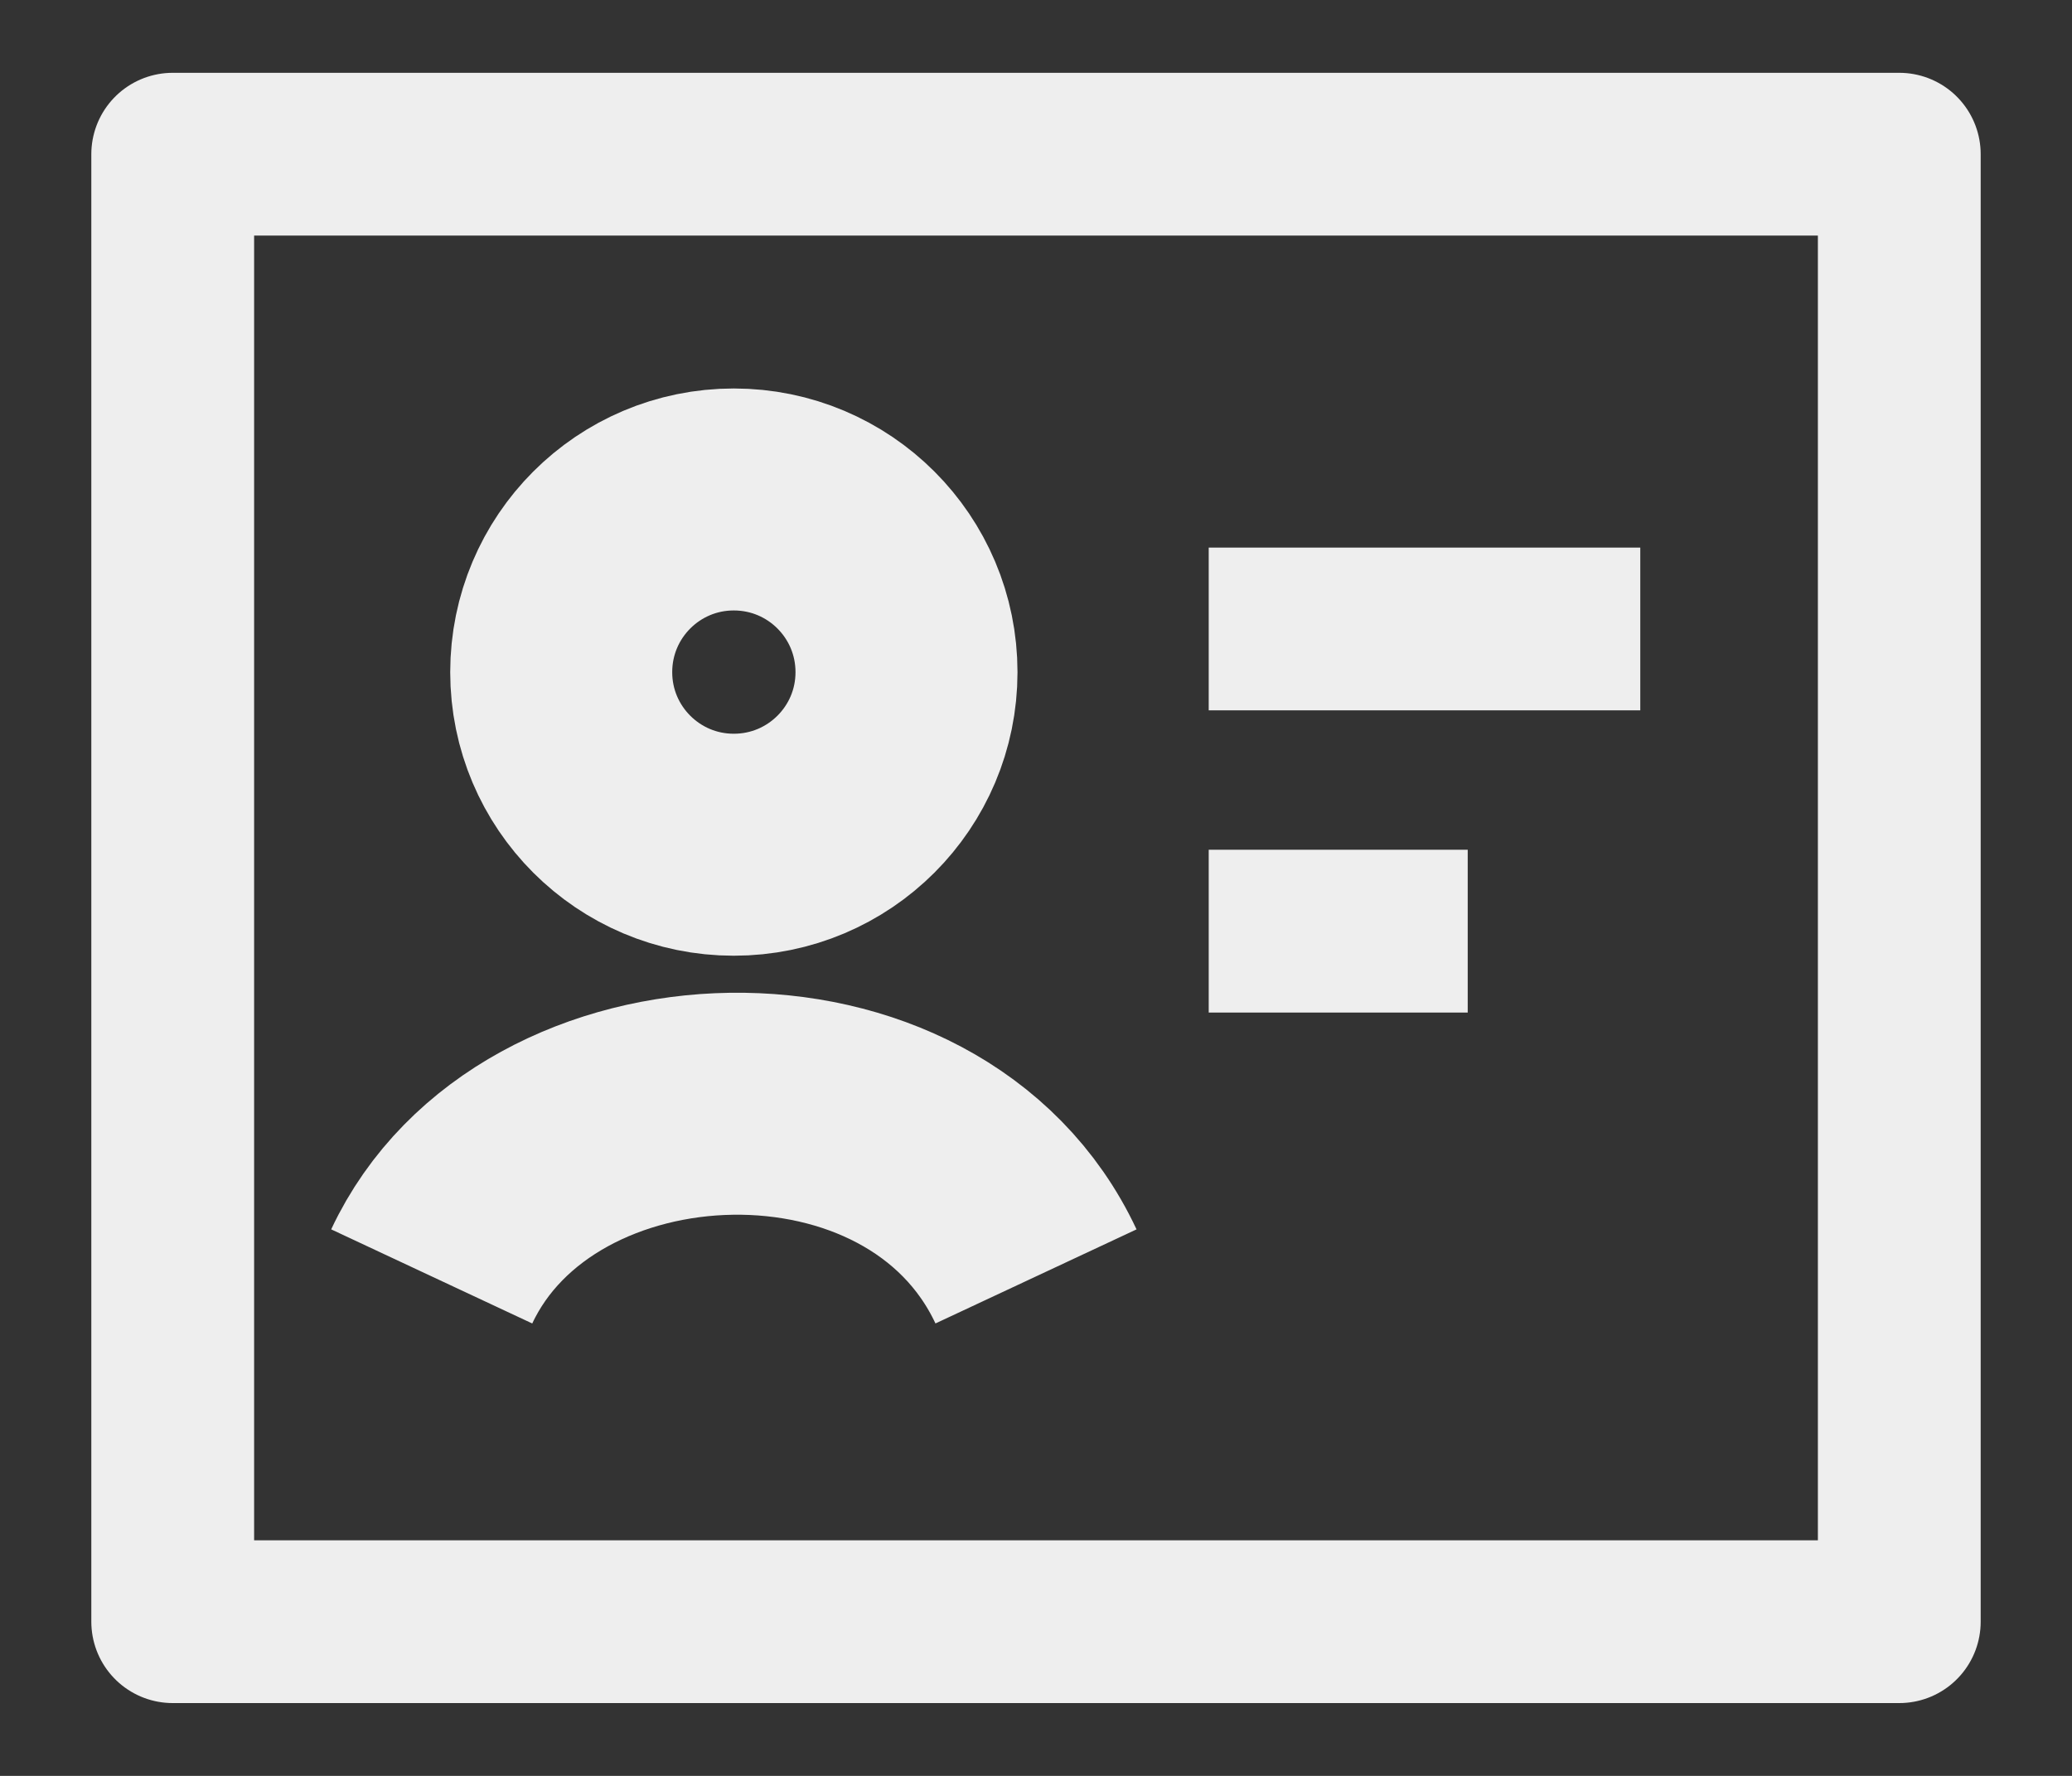
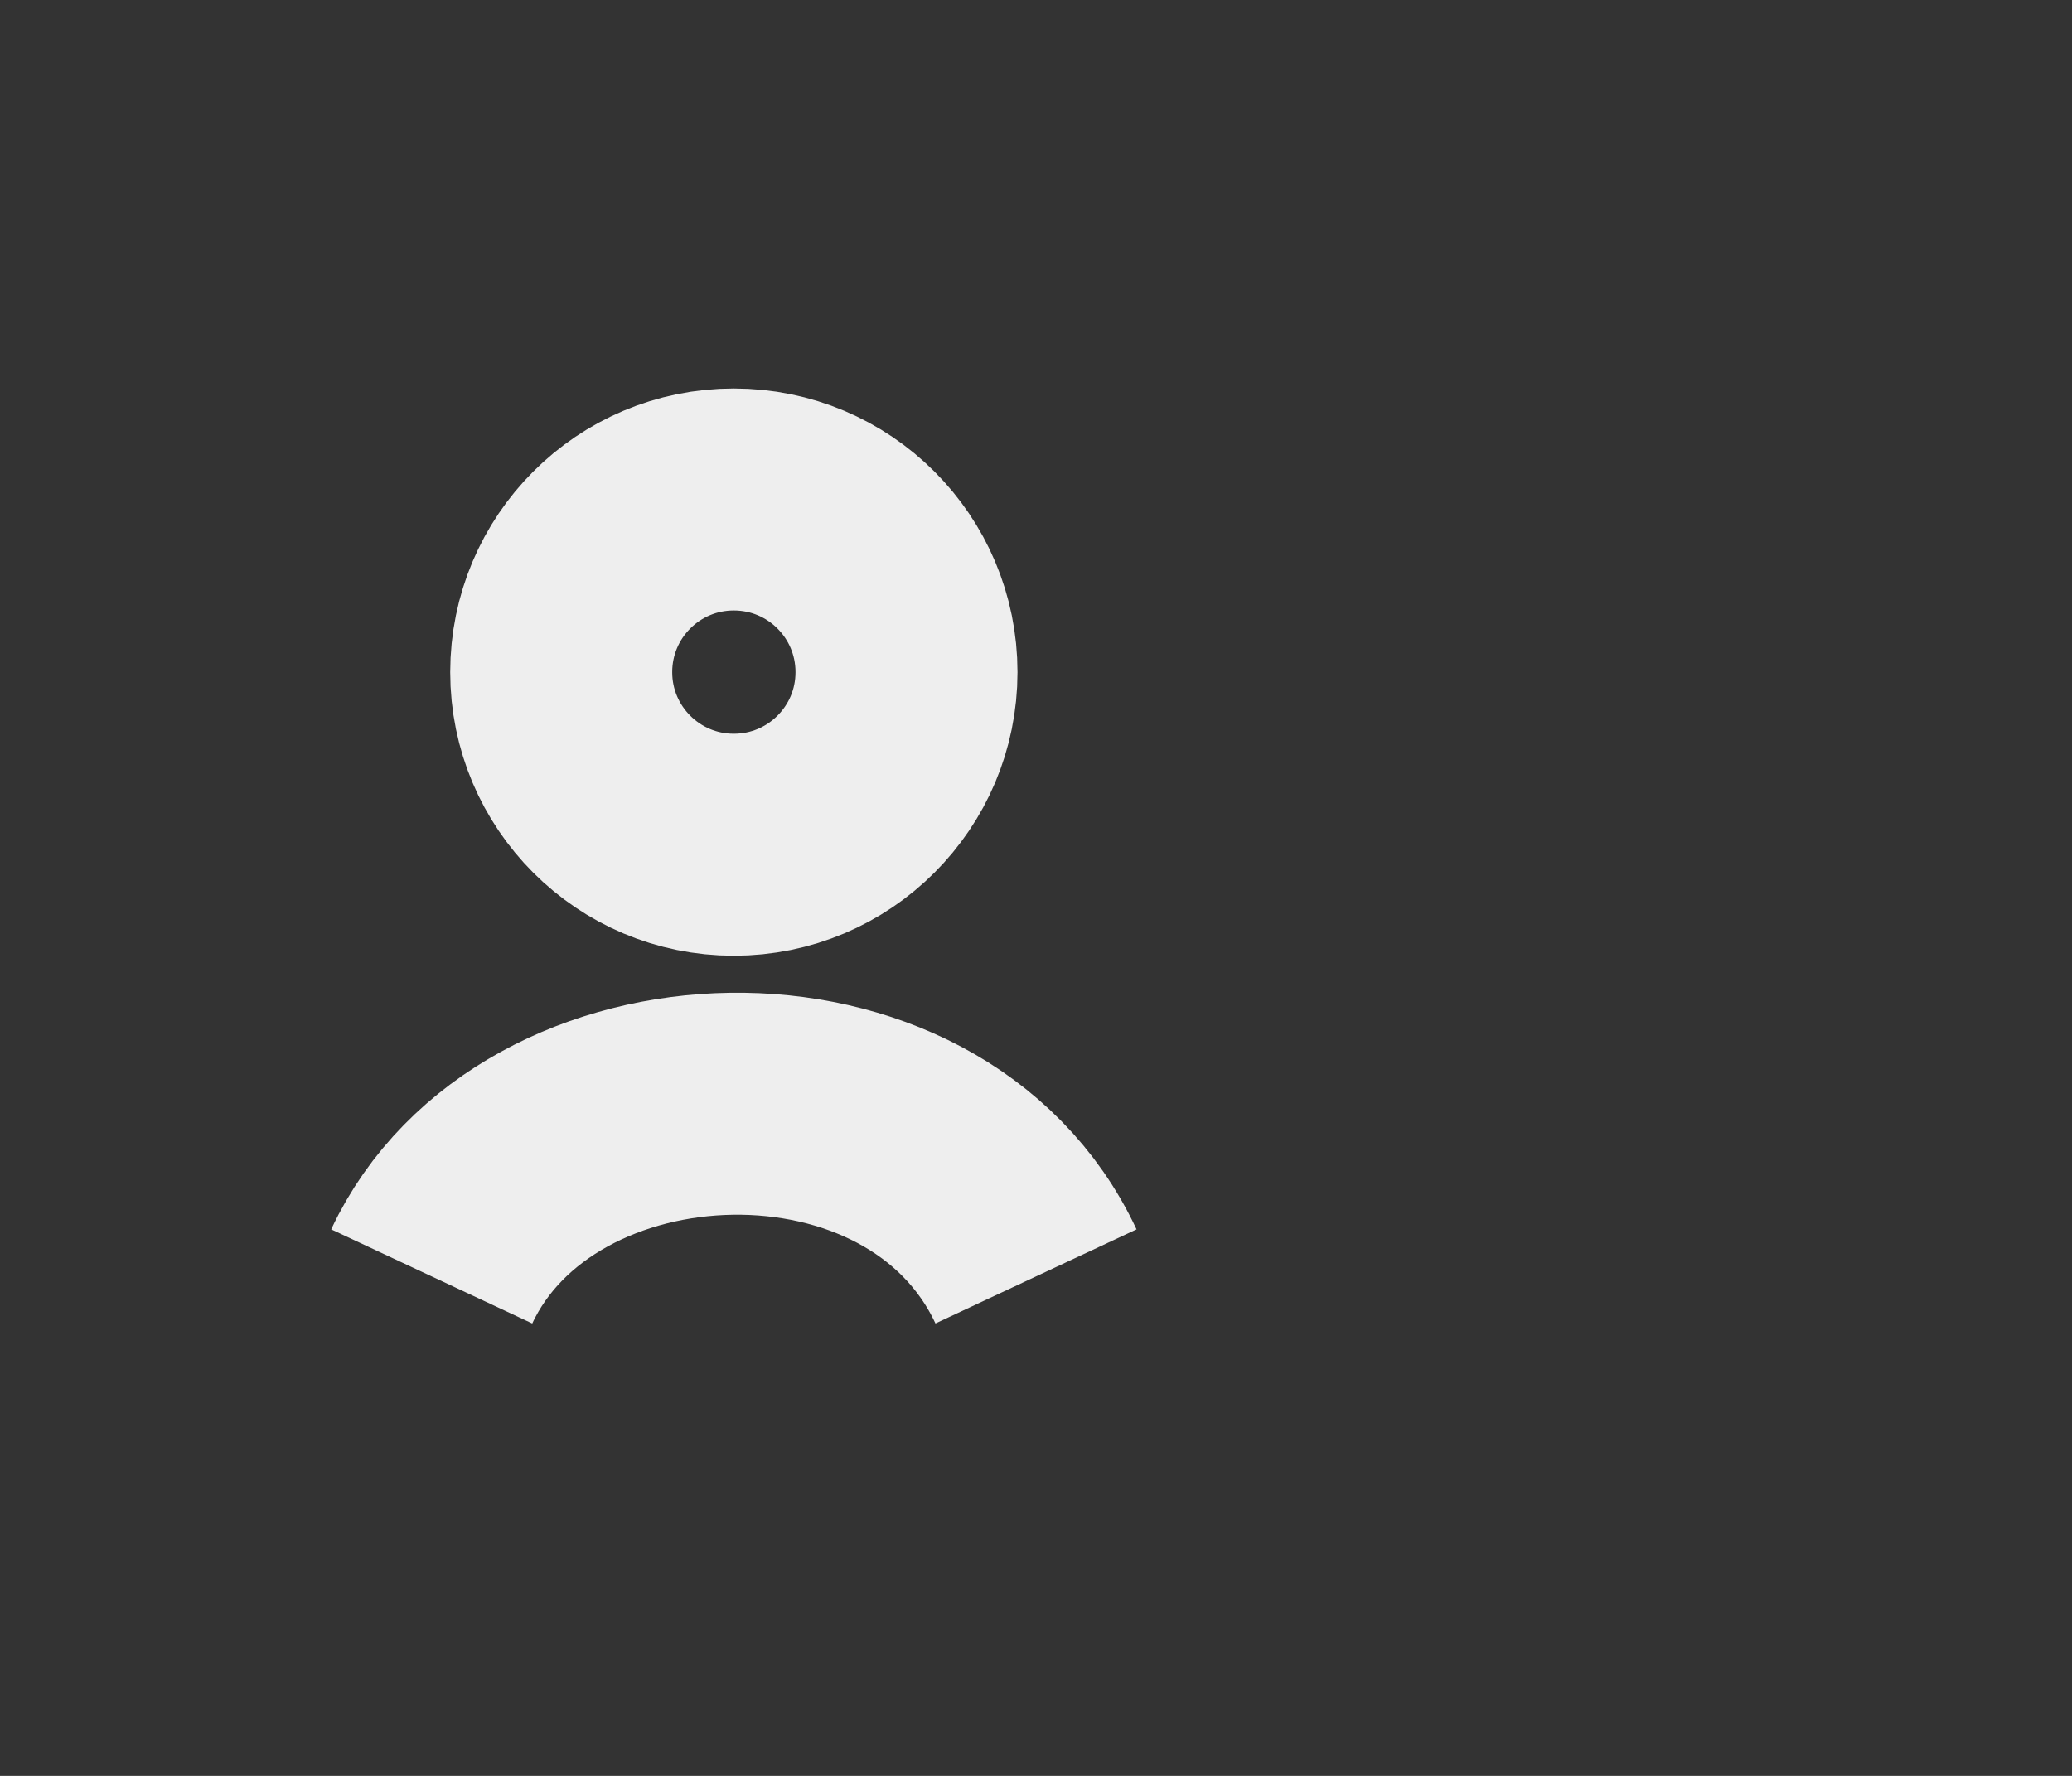
<svg xmlns="http://www.w3.org/2000/svg" width="14" height="12" viewBox="0 0 14 12" fill="none">
  <rect x="0" y="0" width="14" height="12" fill="#333333" stroke="none" />
-   <path d="M8.167 4.25H11.083" stroke="#EEEEEE" stroke-width="1.1" stroke-linejoin="round" />
-   <path d="M8.167 6.292H9.917" stroke="#EEEEEE" stroke-width="1.1" stroke-linejoin="round" />
-   <path d="M1.167 1.042H12.833V10.958H1.167V1.042Z" stroke="#EEEEEE" stroke-width="1.1" stroke-linejoin="round" />
  <path d="M2.917 8.625C3.622 7.119 6.249 7.02 7 8.625M6.125 4.542C6.125 5.186 5.603 5.708 4.958 5.708C4.314 5.708 3.792 5.186 3.792 4.542C3.792 3.897 4.314 3.375 4.958 3.375C5.603 3.375 6.125 3.897 6.125 4.542Z" stroke="#EEEEEE" stroke-width="1.5" stroke-linejoin="round" />
</svg>